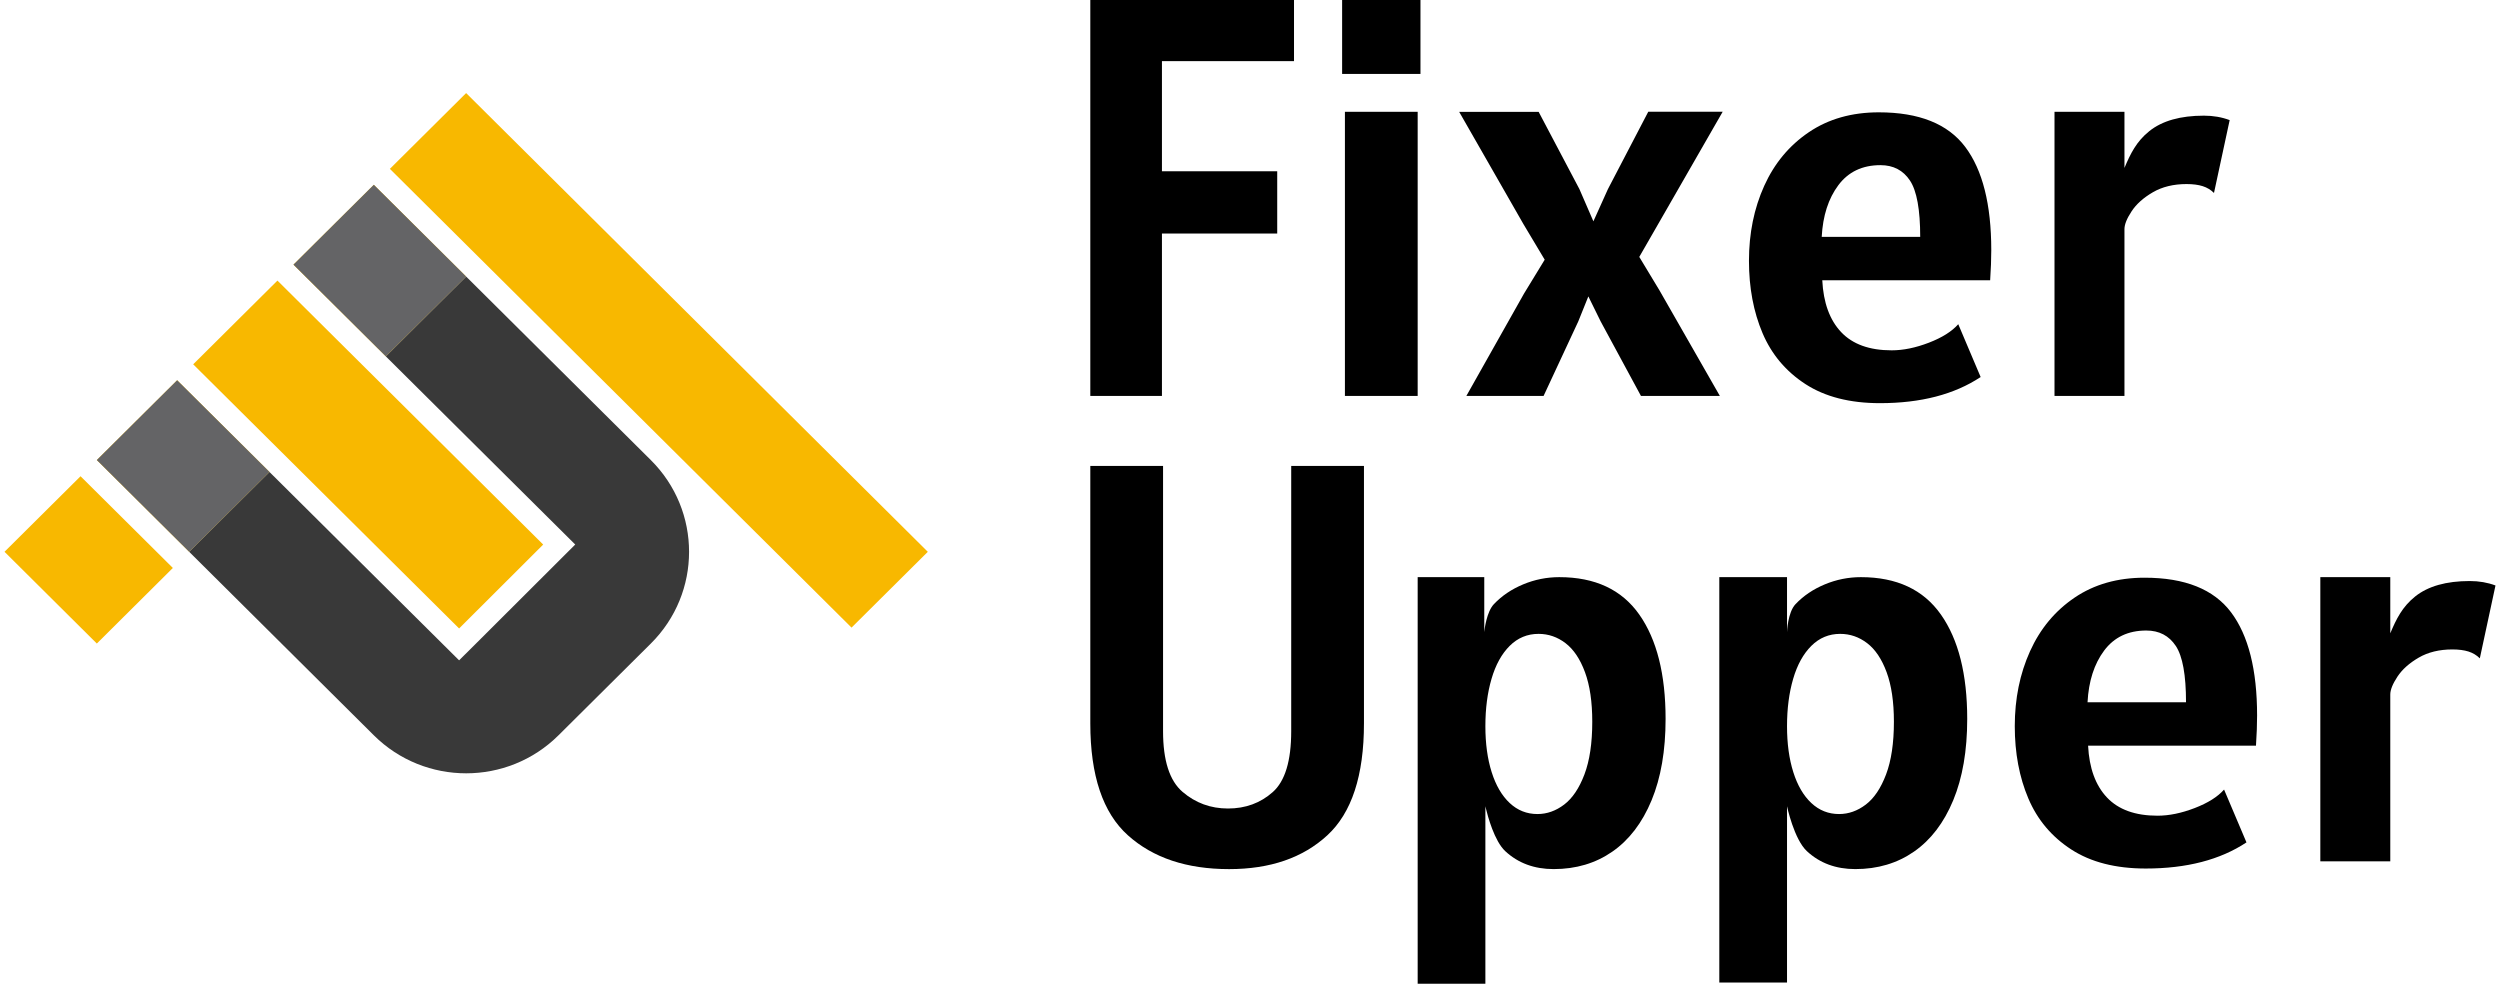
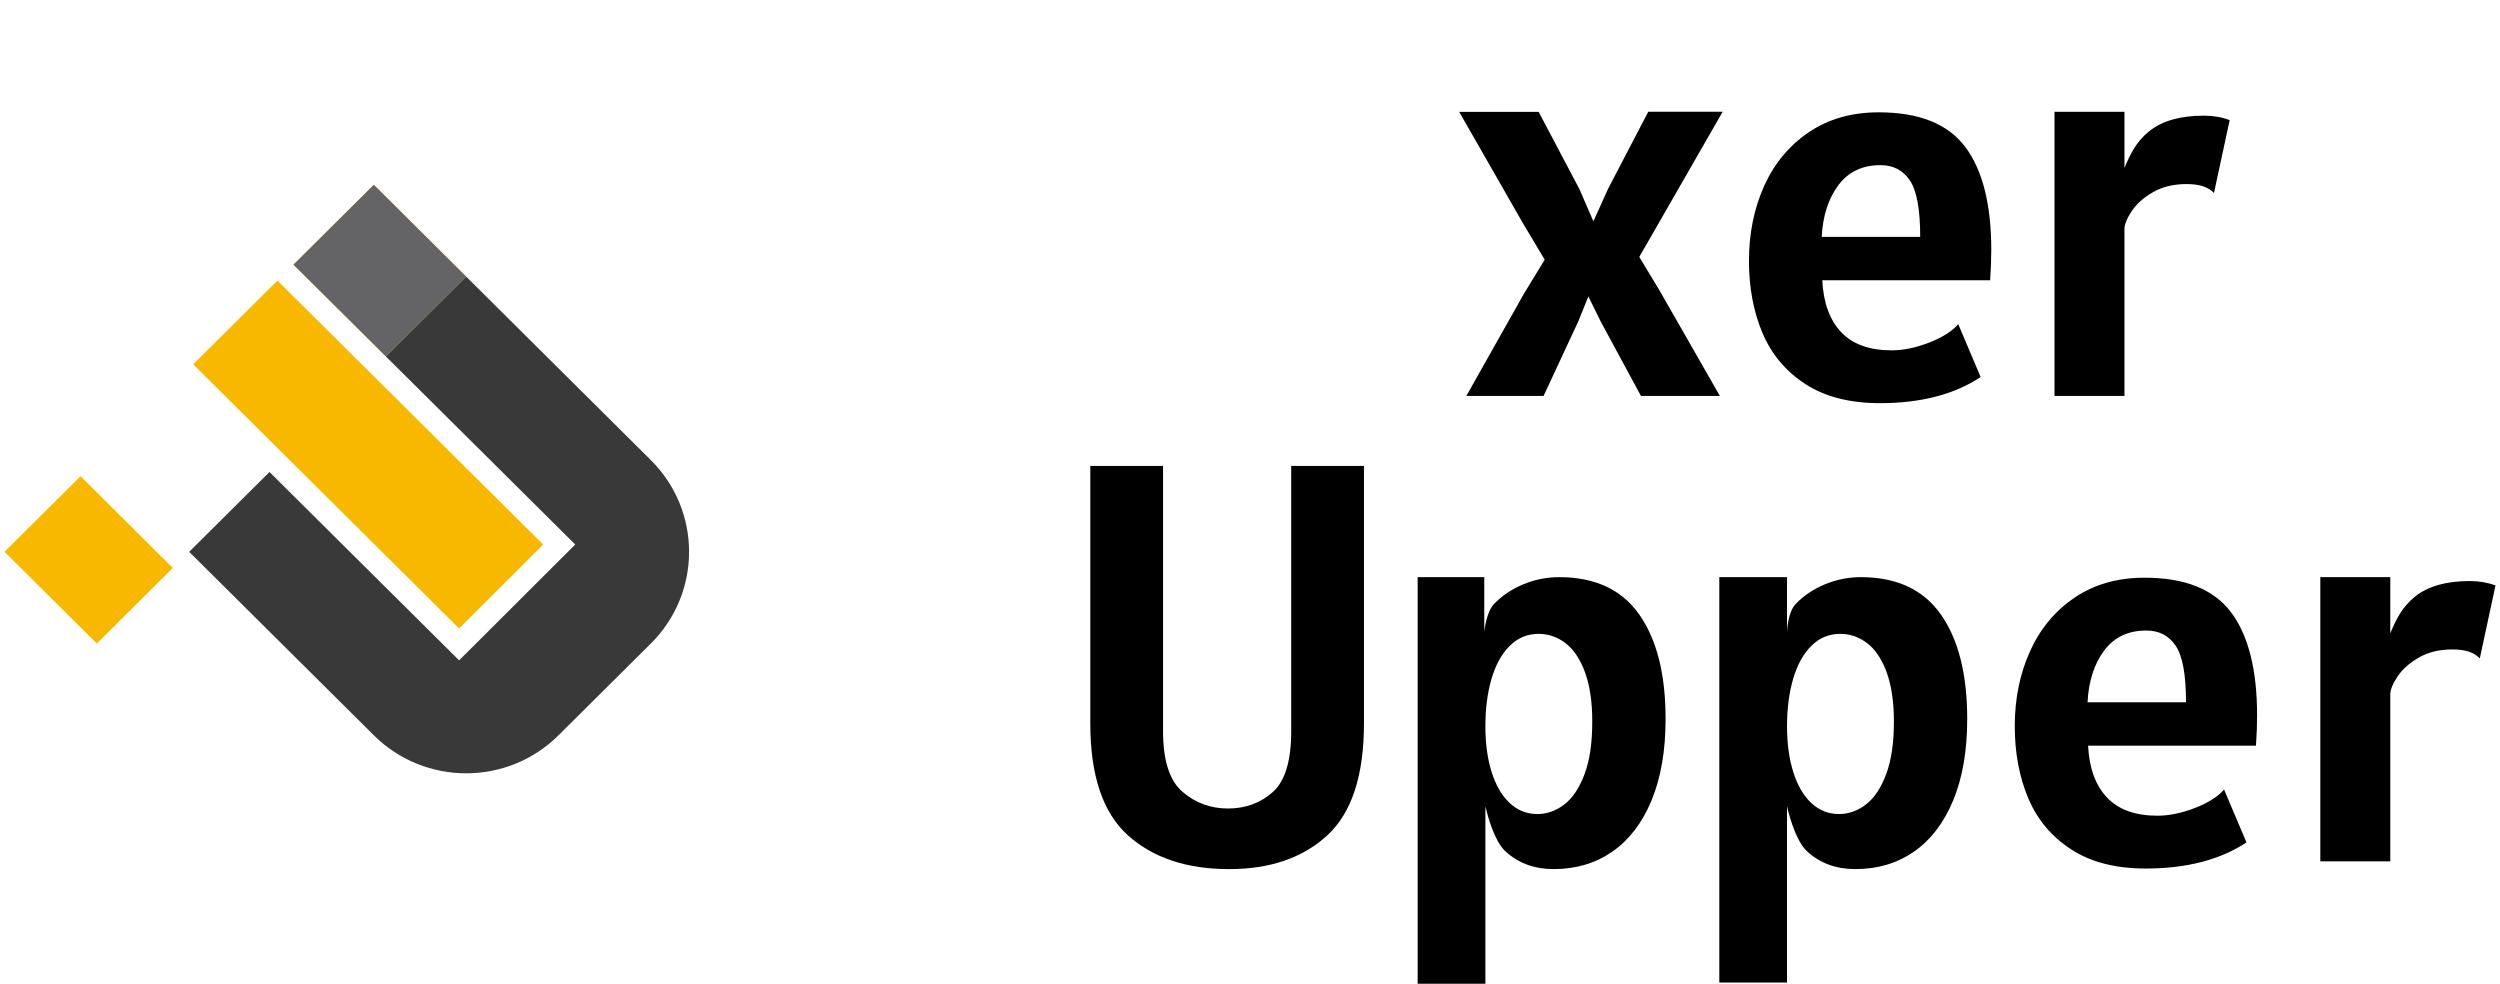
<svg xmlns="http://www.w3.org/2000/svg" version="1.1" width="277px" height="109px" viewBox="0 0 277.0 109.0">
  <defs>
    <clipPath id="i0">
      <path d="M414,0 L414,896 L0,896 L0,0 L414,0 Z" />
    </clipPath>
    <clipPath id="i1">
      <path d="M22.57,0 L22.57,6.777 L7.937,6.777 L7.937,18.977 L20.71,18.977 L20.71,25.878 L7.937,25.878 L7.937,43.869 L0,43.869 L0,0 L22.57,0 Z" />
    </clipPath>
    <clipPath id="i2">
-       <path d="M8.371,12.384 L8.371,43.869 L0.31,43.869 L0.31,12.384 L8.371,12.384 Z M8.681,0 L8.681,8.195 L0,8.195 L0,0 L8.681,0 Z" />
-     </clipPath>
+       </clipPath>
    <clipPath id="i3">
      <path d="M29.193,0 L22.185,12.201 L19.953,16.083 L22.185,19.78 L28.882,31.487 L20.139,31.487 L15.674,23.23 L14.31,20.458 L13.194,23.23 L9.35,31.487 L0.793,31.487 L7.18,20.15 L9.474,16.391 L7.118,12.448 L0,0.014 L8.805,0.014 L13.318,8.566 L14.869,12.14 L16.481,8.566 L20.947,0 L29.193,0 Z" />
    </clipPath>
    <clipPath id="i4">
      <path d="M14.386,0 C18.849,0 22.043,1.278 23.965,3.836 C25.887,6.392 26.848,10.208 26.848,15.28 C26.848,16.266 26.807,17.375 26.724,18.608 L8.123,18.608 C8.247,21.093 8.944,23.008 10.215,24.353 C11.487,25.699 13.352,26.371 15.812,26.371 C17.093,26.371 18.467,26.089 19.935,25.524 C21.402,24.959 22.487,24.276 23.19,23.475 L25.67,29.328 C22.756,31.259 19.036,32.224 14.509,32.224 C11.181,32.224 8.433,31.521 6.262,30.114 C4.093,28.707 2.506,26.823 1.503,24.461 C0.501,22.099 0,19.429 0,16.451 C0,13.412 0.563,10.644 1.689,8.148 C2.816,5.653 4.465,3.671 6.635,2.203 C8.805,0.735 11.388,0 14.386,0 Z M14.572,5.853 C12.566,5.853 11.011,6.593 9.906,8.072 C8.8,9.55 8.185,11.46 8.061,13.802 L18.974,13.802 C18.974,10.782 18.596,8.703 17.842,7.563 C17.088,6.423 15.998,5.853 14.572,5.853 Z" />
    </clipPath>
    <clipPath id="i5">
      <path d="M7.751,0 L7.751,6.223 C8.412,4.642 9.084,3.281 10.51,2.141 C11.936,1.001 13.951,0.431 16.556,0.431 C17.589,0.431 18.54,0.596 19.408,0.924 L17.671,8.996 C17.32,8.647 16.902,8.395 16.416,8.241 C15.93,8.087 15.336,8.01 14.634,8.01 C13.186,8.01 11.941,8.313 10.898,8.919 C9.854,9.525 9.068,10.228 8.542,11.029 C8.014,11.83 7.751,12.487 7.751,13 L7.751,31.485 L0,31.485 L0,0 L7.751,0 Z" />
    </clipPath>
    <clipPath id="i6">
      <path d="M8.061,0 L8.061,29.39 C8.061,32.635 8.778,34.874 10.215,36.106 C11.651,37.338 13.331,37.955 15.253,37.955 C17.196,37.955 18.849,37.349 20.214,36.137 C21.578,34.925 22.26,32.676 22.26,29.39 L22.26,0 L30.321,0 L30.321,28.527 C30.321,34.299 28.966,38.432 26.259,40.927 C23.551,43.423 19.924,44.67 15.377,44.67 C10.685,44.67 6.949,43.423 4.17,40.927 C1.389,38.432 0,34.299 0,28.527 L0,0 L8.061,0 Z" />
    </clipPath>
    <clipPath id="i7">
      <path d="M27.469,0 L27.469,45.052 L0,45.052 L0,0 L27.469,0 Z" />
    </clipPath>
    <clipPath id="i8">
      <path d="M7.379,0 L7.379,6.1 L7.382,6.06 C7.414,5.758 7.64,3.839 8.448,2.988 C9.327,2.064 10.406,1.335 11.688,0.801 C12.969,0.267 14.302,0 15.687,0 C19.656,0 22.611,1.382 24.554,4.144 C26.497,6.906 27.469,10.762 27.469,15.712 C27.469,19.224 26.951,22.227 25.918,24.723 C24.884,27.218 23.438,29.113 21.578,30.407 C19.718,31.701 17.548,32.347 15.067,32.347 C12.918,32.347 11.13,31.685 9.704,30.36 C8.501,29.243 7.761,26.469 7.559,25.63 L7.523,25.476 C7.509,25.417 7.502,25.385 7.502,25.385 L7.502,45.052 L0,45.052 L0,0 L7.379,0 Z M13.393,6.285 C12.153,6.285 11.089,6.727 10.2,7.61 C9.311,8.493 8.639,9.71 8.185,11.26 C7.73,12.811 7.502,14.562 7.502,16.513 C7.502,18.443 7.735,20.143 8.2,21.611 C8.665,23.08 9.332,24.22 10.2,25.031 C11.068,25.842 12.091,26.248 13.27,26.248 C14.323,26.248 15.31,25.899 16.23,25.2 C17.15,24.502 17.899,23.388 18.478,21.858 C19.056,20.328 19.345,18.382 19.345,16.02 C19.345,13.822 19.077,11.995 18.54,10.536 C18.002,9.078 17.284,8.005 16.385,7.317 C15.486,6.629 14.488,6.285 13.393,6.285 Z" />
    </clipPath>
    <clipPath id="i9">
      <path d="M7.503,0 L7.503,6.1 C7.503,6.1 7.57,3.913 8.448,2.988 C9.327,2.064 10.407,1.335 11.688,0.801 C12.97,0.267 14.303,0 15.687,0 C19.656,0 22.611,1.382 24.554,4.144 C26.497,6.906 27.469,10.762 27.469,15.712 C27.469,19.224 26.952,22.227 25.918,24.723 C24.885,27.218 23.438,29.113 21.578,30.407 C19.718,31.701 17.548,32.347 15.068,32.347 C12.918,32.347 11.13,31.685 9.704,30.36 C8.278,29.036 7.503,25.385 7.503,25.385 L7.503,44.917 L0,44.917 L0,0 L7.503,0 Z M13.393,6.285 C12.153,6.285 11.089,6.727 10.2,7.61 C9.311,8.493 8.639,9.71 8.185,11.26 C7.73,12.811 7.503,14.562 7.503,16.513 C7.503,18.443 7.736,20.143 8.2,21.611 C8.665,23.08 9.332,24.22 10.2,25.031 C11.069,25.842 12.091,26.248 13.27,26.248 C14.323,26.248 15.31,25.899 16.23,25.2 C17.15,24.502 17.899,23.388 18.478,21.858 C19.056,20.328 19.346,18.382 19.346,16.02 C19.346,13.822 19.077,11.995 18.54,10.536 C18.003,9.078 17.284,8.005 16.385,7.317 C15.486,6.629 14.488,6.285 13.393,6.285 Z" />
    </clipPath>
    <clipPath id="i10">
      <path d="M14.385,0 C18.85,0 22.043,1.278 23.965,3.836 C25.887,6.392 26.849,10.208 26.849,15.28 C26.849,16.266 26.807,17.375 26.725,18.608 L8.124,18.608 C8.247,21.093 8.945,23.008 10.216,24.353 C11.487,25.699 13.352,26.371 15.812,26.371 C17.093,26.371 18.467,26.089 19.935,25.524 C21.403,24.959 22.487,24.276 23.19,23.475 L25.671,29.328 C22.756,31.259 19.036,32.224 14.509,32.224 C11.182,32.224 8.433,31.521 6.263,30.114 C4.093,28.707 2.506,26.823 1.504,24.461 C0.501,22.099 0,19.429 0,16.451 C0,13.412 0.563,10.644 1.69,8.148 C2.817,5.653 4.465,3.671 6.635,2.203 C8.805,0.735 11.389,0 14.385,0 Z M14.572,5.853 C12.567,5.853 11.011,6.593 9.905,8.072 C8.799,9.55 8.185,11.46 8.062,13.802 L18.974,13.802 C18.974,10.782 18.597,8.703 17.843,7.563 C17.088,6.423 15.998,5.853 14.572,5.853 Z" />
    </clipPath>
    <clipPath id="i11">
      <path d="M7.751,0 L7.751,6.223 C8.412,4.642 9.084,3.281 10.51,2.141 C11.936,1.001 13.952,0.431 16.556,0.431 C17.589,0.431 18.539,0.596 19.408,0.924 L17.672,8.996 C17.32,8.647 16.901,8.395 16.416,8.241 C15.931,8.087 15.336,8.01 14.633,8.01 C13.186,8.01 11.941,8.313 10.898,8.919 C9.854,9.525 9.069,10.228 8.541,11.029 C8.015,11.83 7.751,12.487 7.751,13 L7.751,31.485 L0,31.485 L0,0 L7.751,0 Z" />
    </clipPath>
    <clipPath id="i12">
      <path d="M8.424,0 L18.652,10.163 L10.229,18.538 L0,8.371 L8.424,0 Z" />
    </clipPath>
    <clipPath id="i13">
      <path d="M8.902,0 L19.125,10.159 L10.226,19.003 L0,8.846 L8.902,0 Z" />
    </clipPath>
    <clipPath id="i14">
-       <path d="M8.899,0 L19.126,10.159 L10.227,19.004 L0,8.842 L8.899,0 Z" />
-     </clipPath>
+       </clipPath>
    <clipPath id="i15">
      <path d="M9.336,0 L15.906,6.527 L38.78,29.248 L29.463,38.545 L0,9.277 L9.336,0 Z" />
    </clipPath>
    <clipPath id="i16">
      <path d="M30.69,0 L40.919,10.164 L51.151,20.332 C56.8,25.945 56.8,35.047 51.151,40.661 L40.919,50.828 C35.27,56.442 26.11,56.442 20.461,50.828 L0,30.496 L8.9,21.652 L29.907,42.52 L30.354,42.075 L31.525,40.913 L31.684,40.754 L42.033,30.427 L42.775,29.689 L21.79,8.844 L30.69,0 Z" />
    </clipPath>
    <clipPath id="i17">
      <path d="M8.45,0 L59.603,50.828 L51.152,59.226 L0,8.396 L8.45,0 Z" />
    </clipPath>
  </defs>
  <g transform="translate(-68.0 -185.0)">
    <g clip-path="url(#i0)">
      <g transform="translate(68.5 185.0)">
        <g transform="translate(120.306 0.0)">
          <g clip-path="url(#i1)">
-             <polygon points="0,0 22.57,0 22.57,43.869 0,43.869 0,0" stroke="none" fill="#000000" />
-           </g>
+             </g>
        </g>
        <g transform="translate(148.207 0)">
          <g clip-path="url(#i2)">
            <polygon points="0,0 8.681,0 8.681,43.869 0,43.869 0,0" stroke="none" fill="#000000" />
          </g>
        </g>
        <g transform="translate(161.179 12.383)">
          <g clip-path="url(#i3)">
            <polygon points="0,0 29.193,0 29.193,31.487 0,31.487 0,0" stroke="none" fill="#000000" />
          </g>
        </g>
        <g transform="translate(0.0 10.313)">
          <g transform="translate(193.285 2.133)">
            <g clip-path="url(#i4)">
              <polygon points="0,0 26.848,0 26.848,32.224 0,32.224 0,0" stroke="none" fill="#000000" />
            </g>
          </g>
          <g transform="translate(227.139 2.071)">
            <g clip-path="url(#i5)">
              <polygon points="0,0 19.408,0 19.408,31.485 0,31.485 0,0" stroke="none" fill="#000000" />
            </g>
          </g>
          <g transform="translate(120.306 41.315)">
            <g clip-path="url(#i6)">
              <polygon points="0,0 30.321,0 30.321,44.67 0,44.67 0,0" stroke="none" fill="#000000" />
            </g>
          </g>
          <g transform="translate(156.578 53.635)">
            <g clip-path="url(#i7)">
              <g clip-path="url(#i8)">
                <polygon points="0,0 27.469,0 27.469,45.052 0,45.052 0,0" stroke="none" fill="#000000" />
              </g>
            </g>
          </g>
          <g transform="translate(189.999 53.635)">
            <g clip-path="url(#i9)">
              <polygon points="0,0 27.469,0 27.469,44.917 0,44.917 0,0" stroke="none" fill="#000000" />
            </g>
          </g>
          <g transform="translate(222.737 53.696)">
            <g clip-path="url(#i10)">
              <polygon points="0,0 26.849,0 26.849,32.224 0,32.224 0,0" stroke="none" fill="#000000" />
            </g>
          </g>
          <g transform="translate(256.592 53.635)">
            <g clip-path="url(#i11)">
              <polygon points="0,0 19.408,0 19.408,31.485 0,31.485 0,0" stroke="none" fill="#000000" />
            </g>
          </g>
          <g transform="translate(0.0 42.454)">
            <g clip-path="url(#i12)">
              <polygon points="0,0 18.652,0 18.652,18.538 0,18.538 0,0" stroke="none" fill="#F8B800" />
            </g>
          </g>
          <g transform="translate(32.017 10.164)">
            <g clip-path="url(#i13)">
              <polygon points="0,0 19.125,0 19.125,19.003 0,19.003 0,0" stroke="none" fill="#F8B800" />
            </g>
          </g>
          <g transform="translate(32.017 10.164)">
            <g clip-path="url(#i13)">
              <polygon points="0,0 19.125,0 19.125,19.003 0,19.003 0,0" stroke="none" fill="#646466" />
            </g>
          </g>
          <g transform="translate(10.229 31.818)">
            <g clip-path="url(#i14)">
              <polygon points="0,0 19.126,0 19.126,19.004 0,19.004 0,0" stroke="none" fill="#F8B800" />
            </g>
          </g>
          <g transform="translate(10.229 31.818)">
            <g clip-path="url(#i14)">
              <polygon points="0,0 19.126,0 19.126,19.004 0,19.004 0,0" stroke="none" fill="#646466" />
            </g>
          </g>
          <g transform="translate(20.905 20.776)">
            <g clip-path="url(#i15)">
              <polygon points="0,0 38.78,0 38.78,38.545 0,38.545 0,0" stroke="none" fill="#F8B800" />
            </g>
          </g>
          <g transform="translate(20.461 20.332)">
            <g clip-path="url(#i16)">
              <polygon points="0,0 55.388,0 55.388,55.038 0,55.038 0,0" stroke="none" fill="#393939" />
            </g>
          </g>
          <g transform="translate(42.698 0.0)">
            <g clip-path="url(#i17)">
-               <polygon points="0,0 59.603,0 59.603,59.226 0,59.226 0,0" stroke="none" fill="#F8B800" />
-             </g>
+               </g>
          </g>
        </g>
      </g>
    </g>
  </g>
</svg>